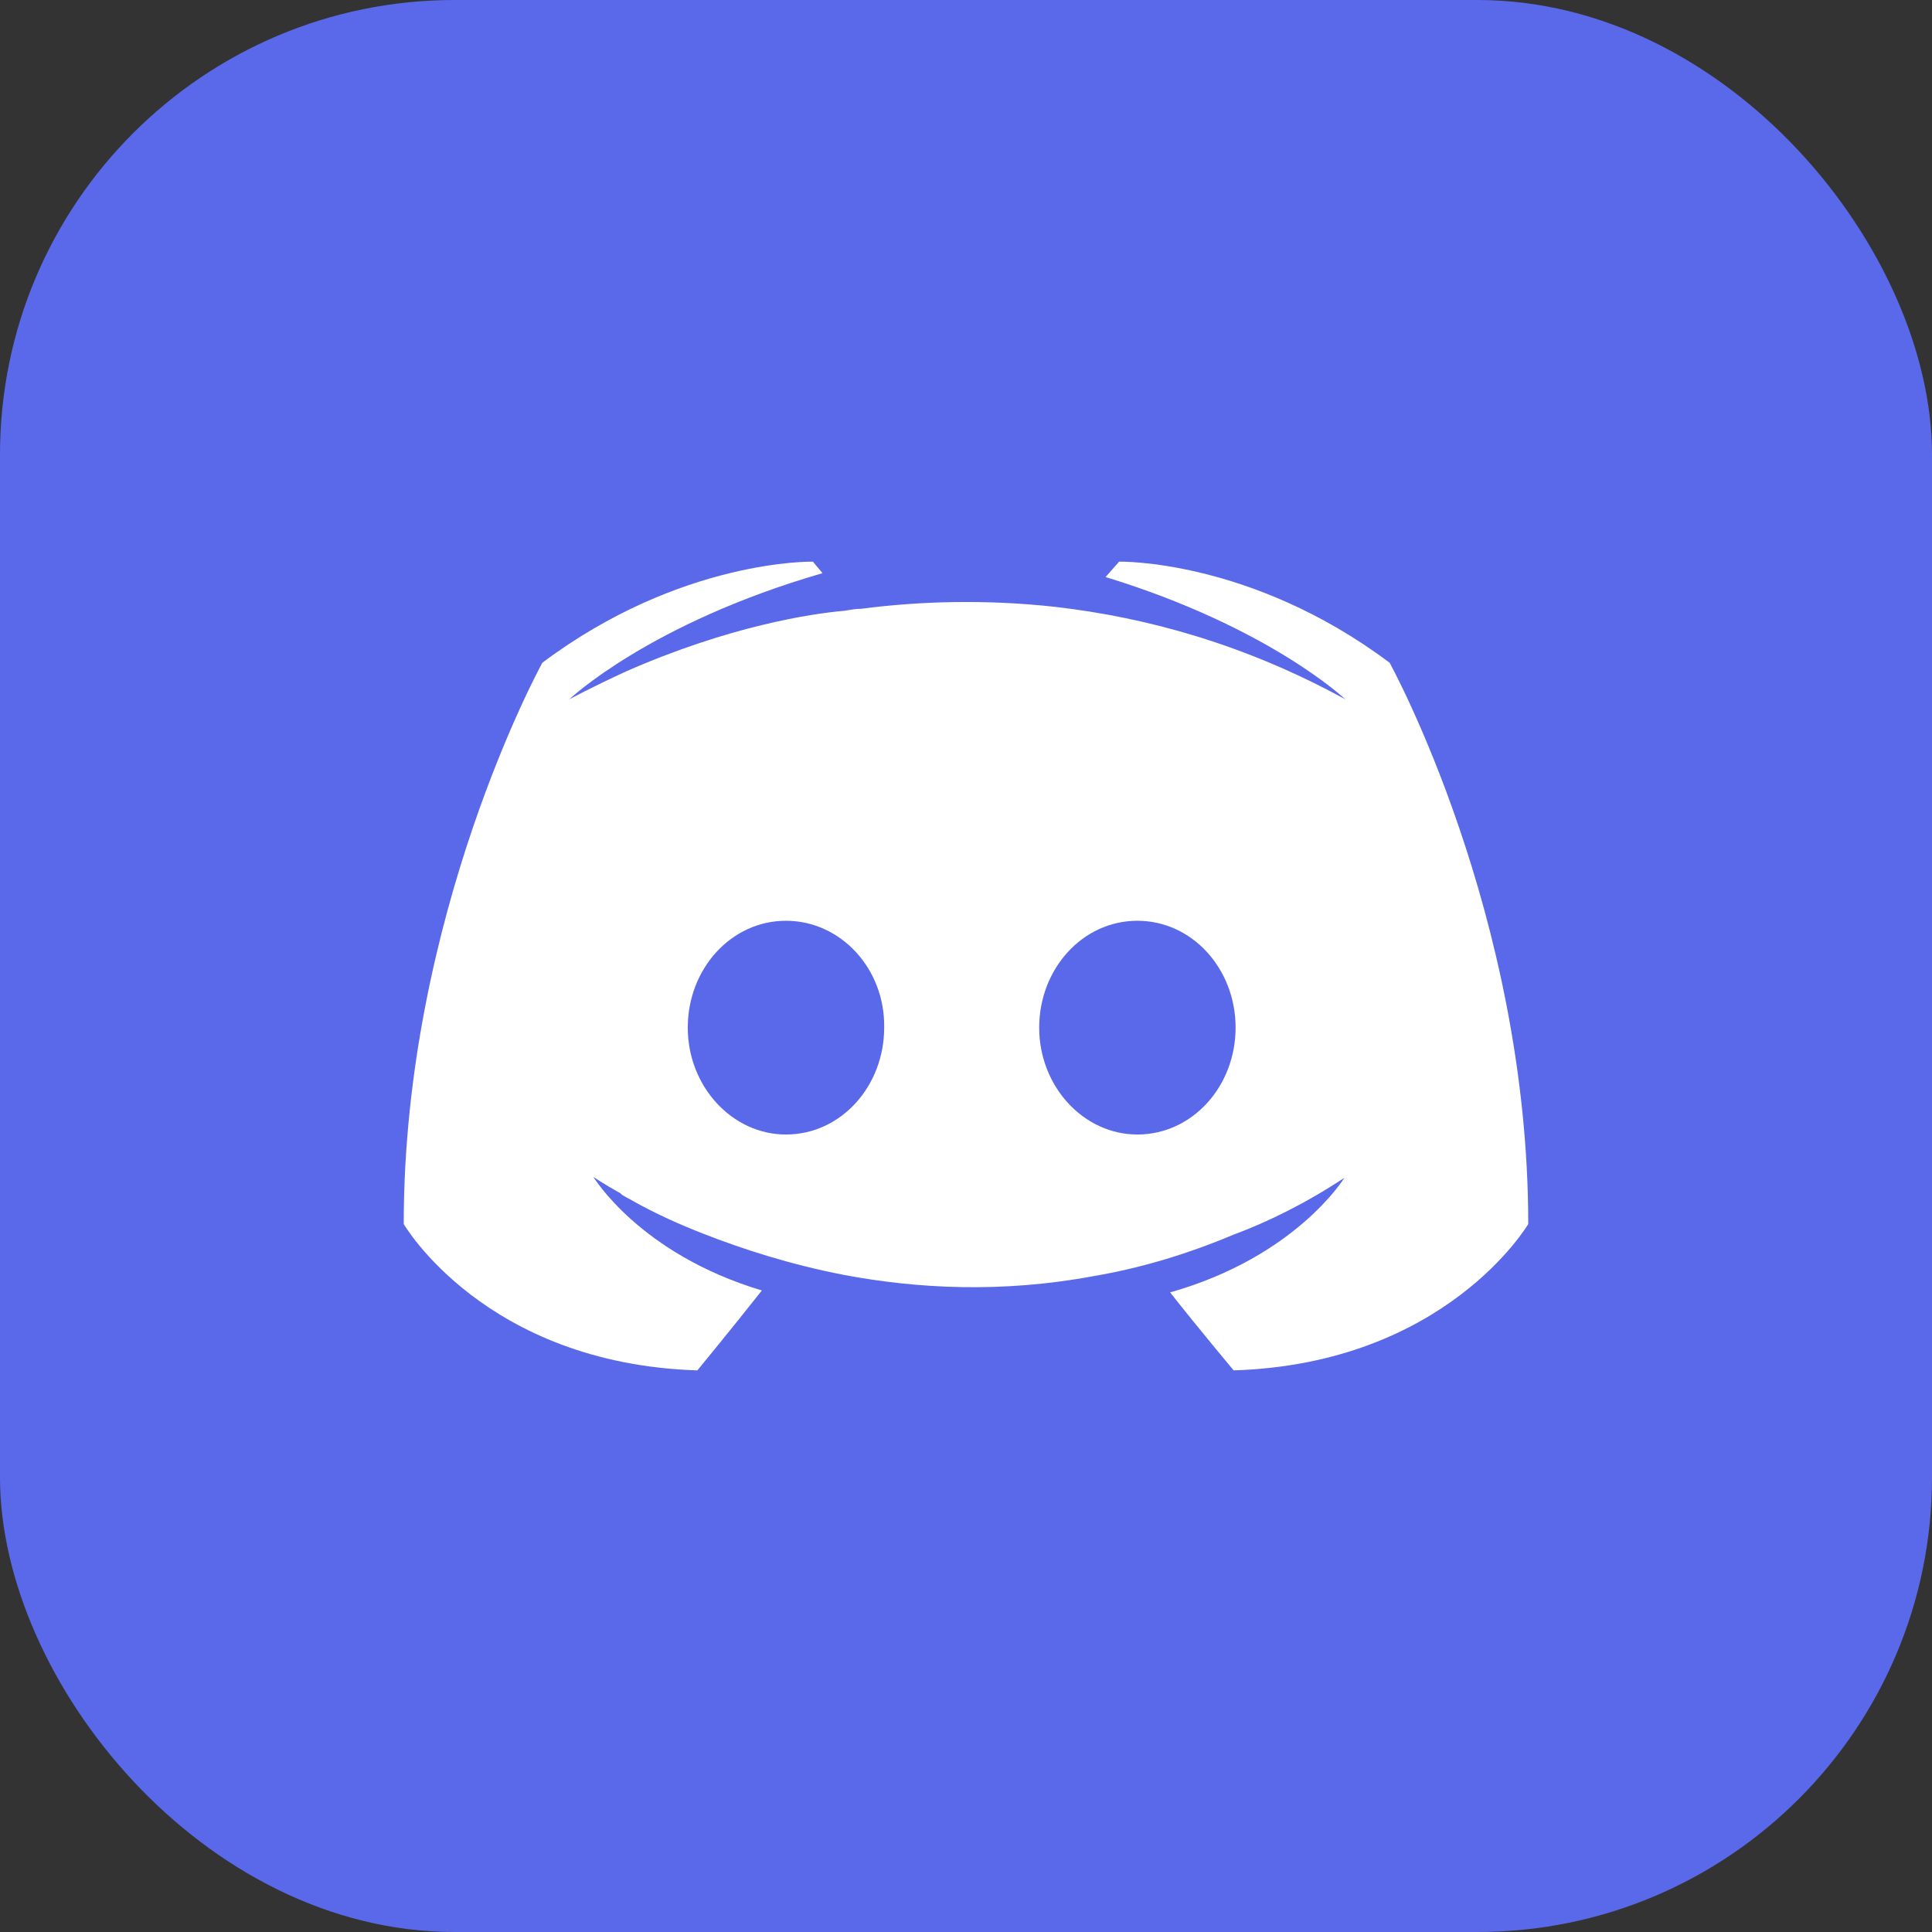
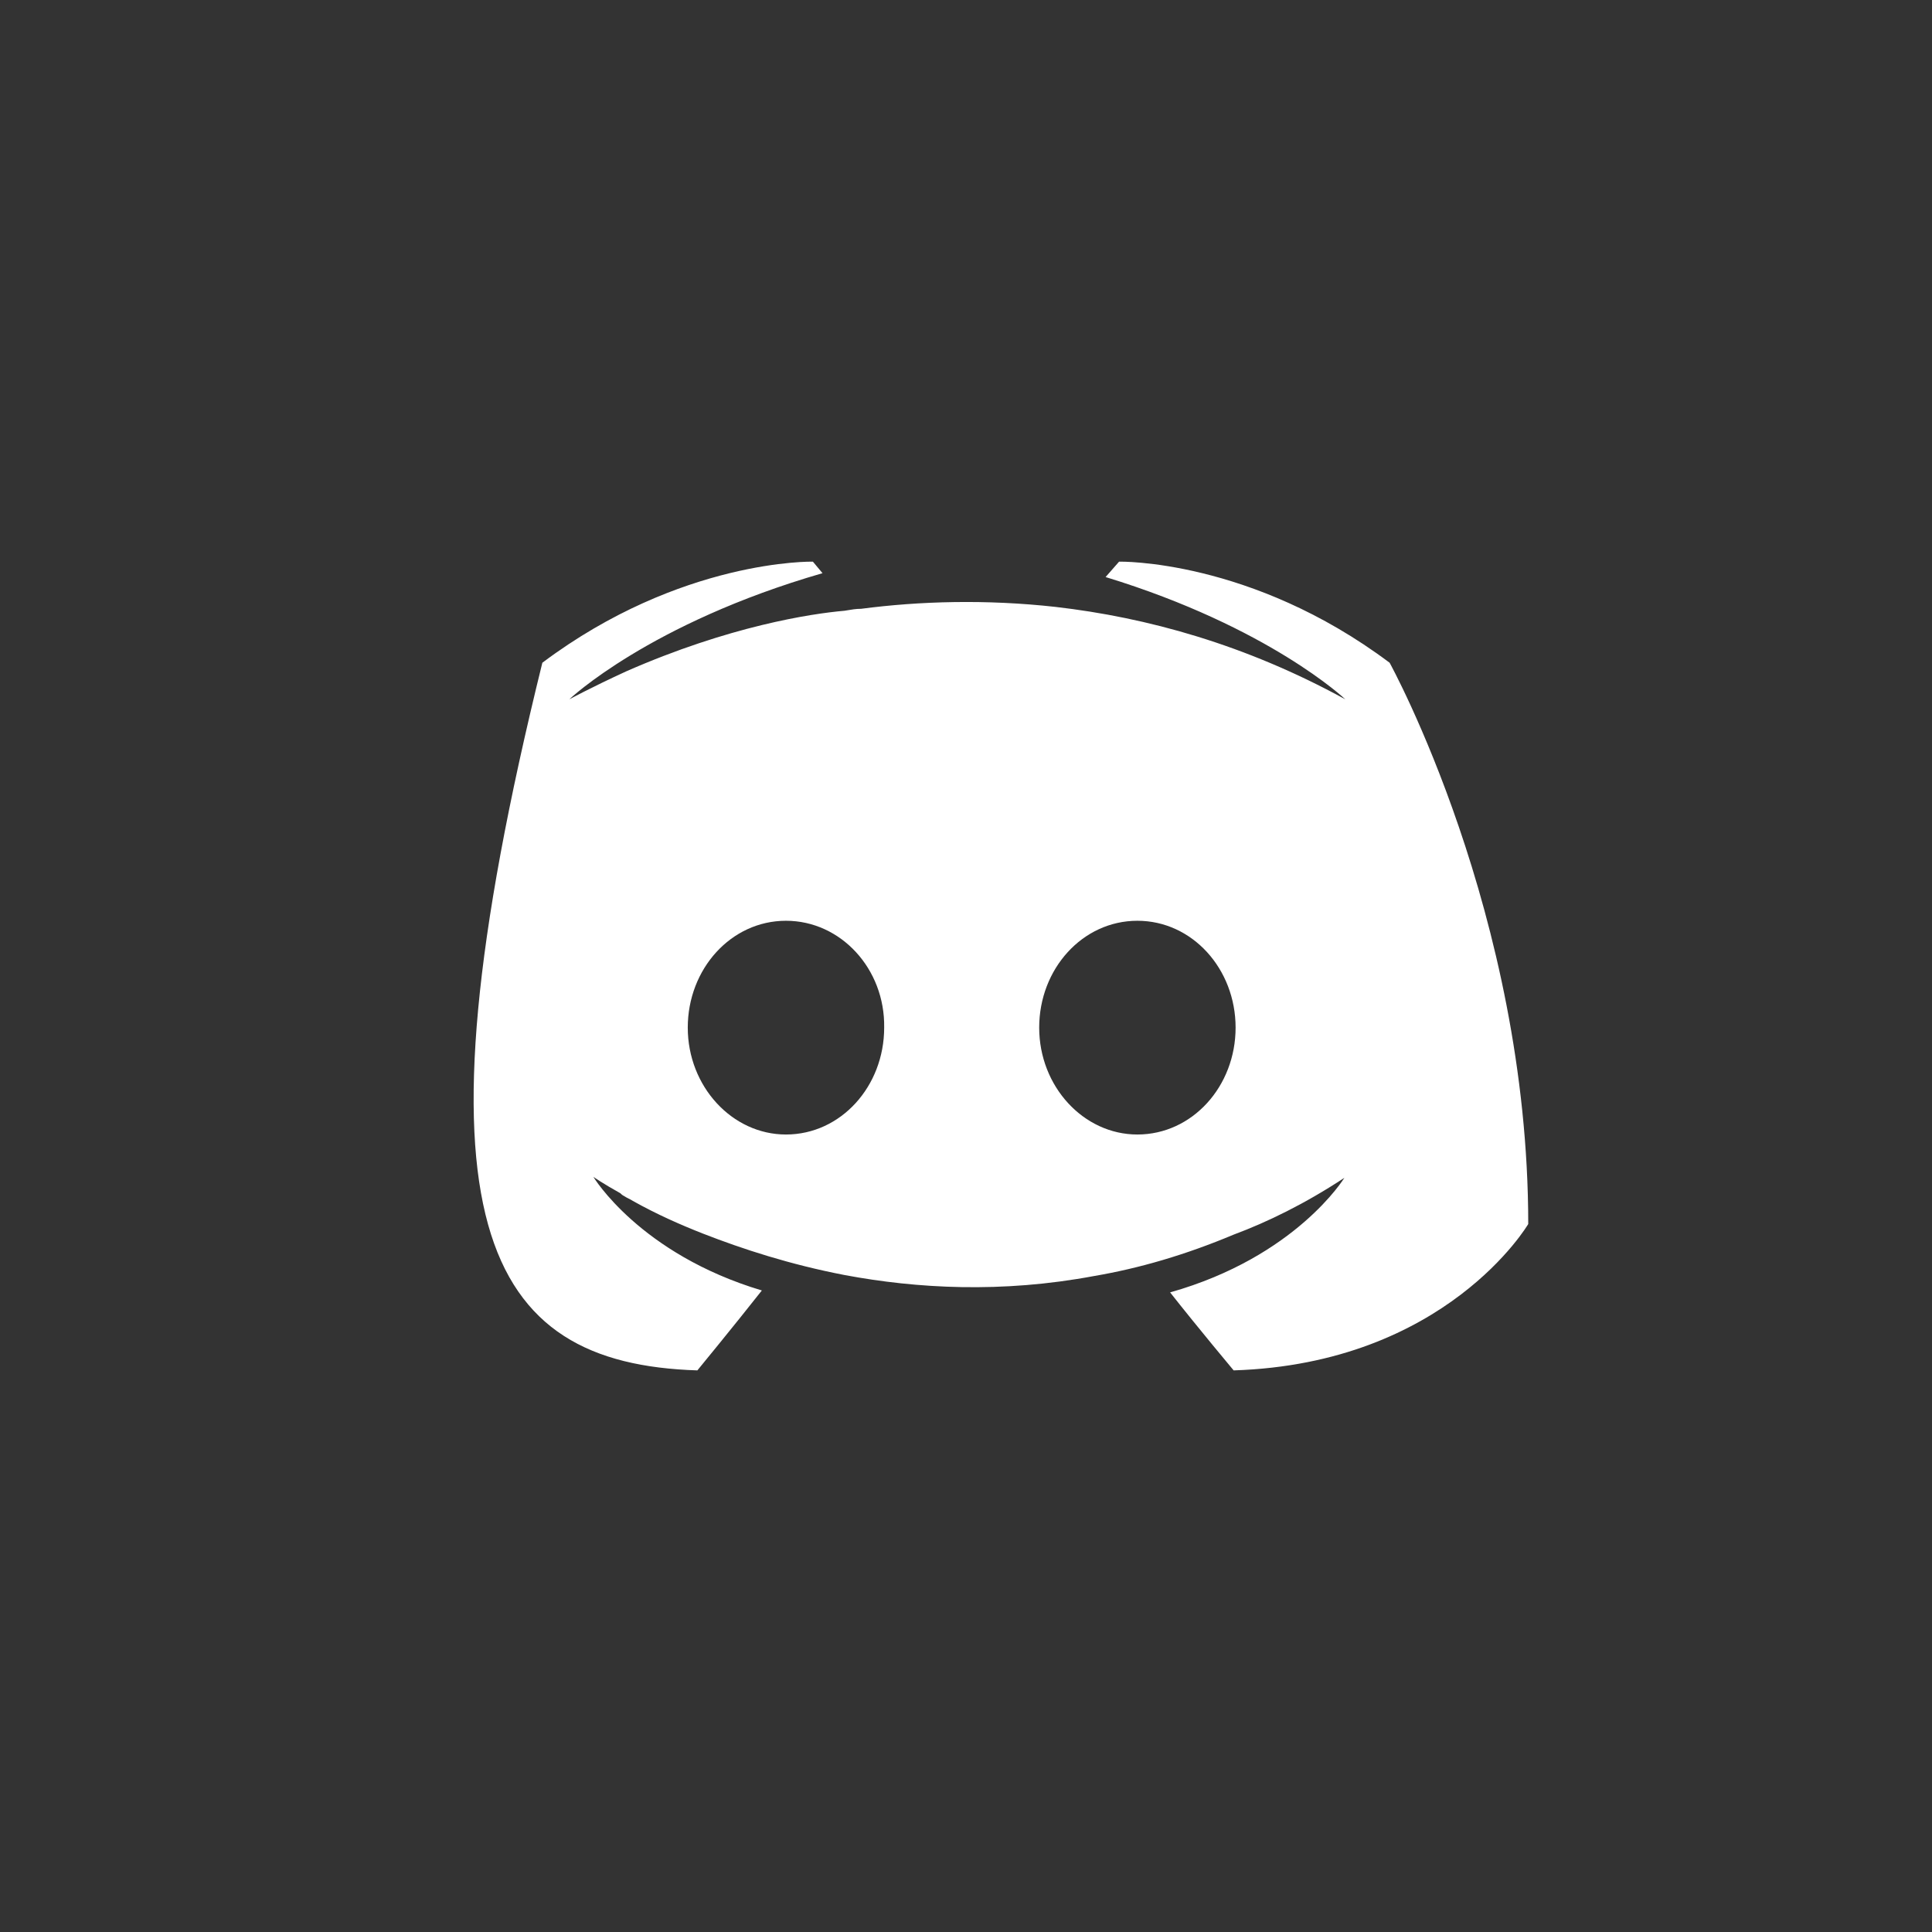
<svg xmlns="http://www.w3.org/2000/svg" width="68" height="68" viewBox="0 0 68 68" fill="none">
  <rect x="0" y="0" width="68" height="68" fill="#333333" stroke="none" />
-   <rect width="68" height="68" rx="16" fill="#5A69EA" />
-   <path fill-rule="evenodd" clip-rule="evenodd" d="M41.184 45.488C42.2 46.776 43.42 48.233 43.42 48.233C50.909 47.996 53.789 43.082 53.789 43.082C53.789 32.17 48.91 23.326 48.91 23.326C44.03 19.666 39.388 19.768 39.388 19.768L38.913 20.31C44.674 22.072 47.351 24.614 47.351 24.614C43.827 22.682 40.37 21.733 37.151 21.361C34.711 21.09 32.373 21.157 30.306 21.428C30.128 21.428 29.977 21.454 29.806 21.483C29.781 21.488 29.756 21.492 29.73 21.496C28.544 21.598 25.663 22.038 22.037 23.631C20.784 24.207 20.038 24.614 20.038 24.614C20.038 24.614 22.851 21.937 28.95 20.174L28.611 19.768C28.611 19.768 23.969 19.666 19.089 23.326C19.089 23.326 14.21 32.17 14.21 43.082C14.21 43.082 17.056 47.996 24.545 48.233C24.545 48.233 25.799 46.708 26.815 45.42C22.512 44.133 20.885 41.422 20.885 41.422C20.885 41.422 21.224 41.659 21.834 41.998C21.868 42.032 21.902 42.066 21.97 42.099C22.02 42.133 22.071 42.159 22.122 42.184C22.173 42.209 22.224 42.235 22.275 42.269C23.122 42.743 23.969 43.116 24.748 43.421C26.138 43.963 27.798 44.505 29.73 44.878C32.271 45.353 35.253 45.522 38.507 44.912C40.099 44.641 41.726 44.166 43.42 43.455C44.606 43.014 45.928 42.37 47.317 41.456C47.317 41.456 45.623 44.234 41.184 45.488ZM27.663 32.408C25.732 32.408 24.207 34.102 24.207 36.169C24.207 38.236 25.766 39.931 27.663 39.931C29.595 39.931 31.12 38.236 31.12 36.169C31.154 34.102 29.595 32.408 27.663 32.408ZM40.032 32.408C38.1 32.408 36.576 34.102 36.576 36.169C36.576 38.236 38.134 39.931 40.032 39.931C41.964 39.931 43.489 38.236 43.489 36.169C43.489 34.102 41.964 32.408 40.032 32.408Z" fill="white" />
+   <path fill-rule="evenodd" clip-rule="evenodd" d="M41.184 45.488C42.2 46.776 43.42 48.233 43.42 48.233C50.909 47.996 53.789 43.082 53.789 43.082C53.789 32.17 48.91 23.326 48.91 23.326C44.03 19.666 39.388 19.768 39.388 19.768L38.913 20.31C44.674 22.072 47.351 24.614 47.351 24.614C43.827 22.682 40.37 21.733 37.151 21.361C34.711 21.09 32.373 21.157 30.306 21.428C30.128 21.428 29.977 21.454 29.806 21.483C29.781 21.488 29.756 21.492 29.73 21.496C28.544 21.598 25.663 22.038 22.037 23.631C20.784 24.207 20.038 24.614 20.038 24.614C20.038 24.614 22.851 21.937 28.95 20.174L28.611 19.768C28.611 19.768 23.969 19.666 19.089 23.326C14.21 43.082 17.056 47.996 24.545 48.233C24.545 48.233 25.799 46.708 26.815 45.42C22.512 44.133 20.885 41.422 20.885 41.422C20.885 41.422 21.224 41.659 21.834 41.998C21.868 42.032 21.902 42.066 21.97 42.099C22.02 42.133 22.071 42.159 22.122 42.184C22.173 42.209 22.224 42.235 22.275 42.269C23.122 42.743 23.969 43.116 24.748 43.421C26.138 43.963 27.798 44.505 29.73 44.878C32.271 45.353 35.253 45.522 38.507 44.912C40.099 44.641 41.726 44.166 43.42 43.455C44.606 43.014 45.928 42.37 47.317 41.456C47.317 41.456 45.623 44.234 41.184 45.488ZM27.663 32.408C25.732 32.408 24.207 34.102 24.207 36.169C24.207 38.236 25.766 39.931 27.663 39.931C29.595 39.931 31.12 38.236 31.12 36.169C31.154 34.102 29.595 32.408 27.663 32.408ZM40.032 32.408C38.1 32.408 36.576 34.102 36.576 36.169C36.576 38.236 38.134 39.931 40.032 39.931C41.964 39.931 43.489 38.236 43.489 36.169C43.489 34.102 41.964 32.408 40.032 32.408Z" fill="white" />
</svg>